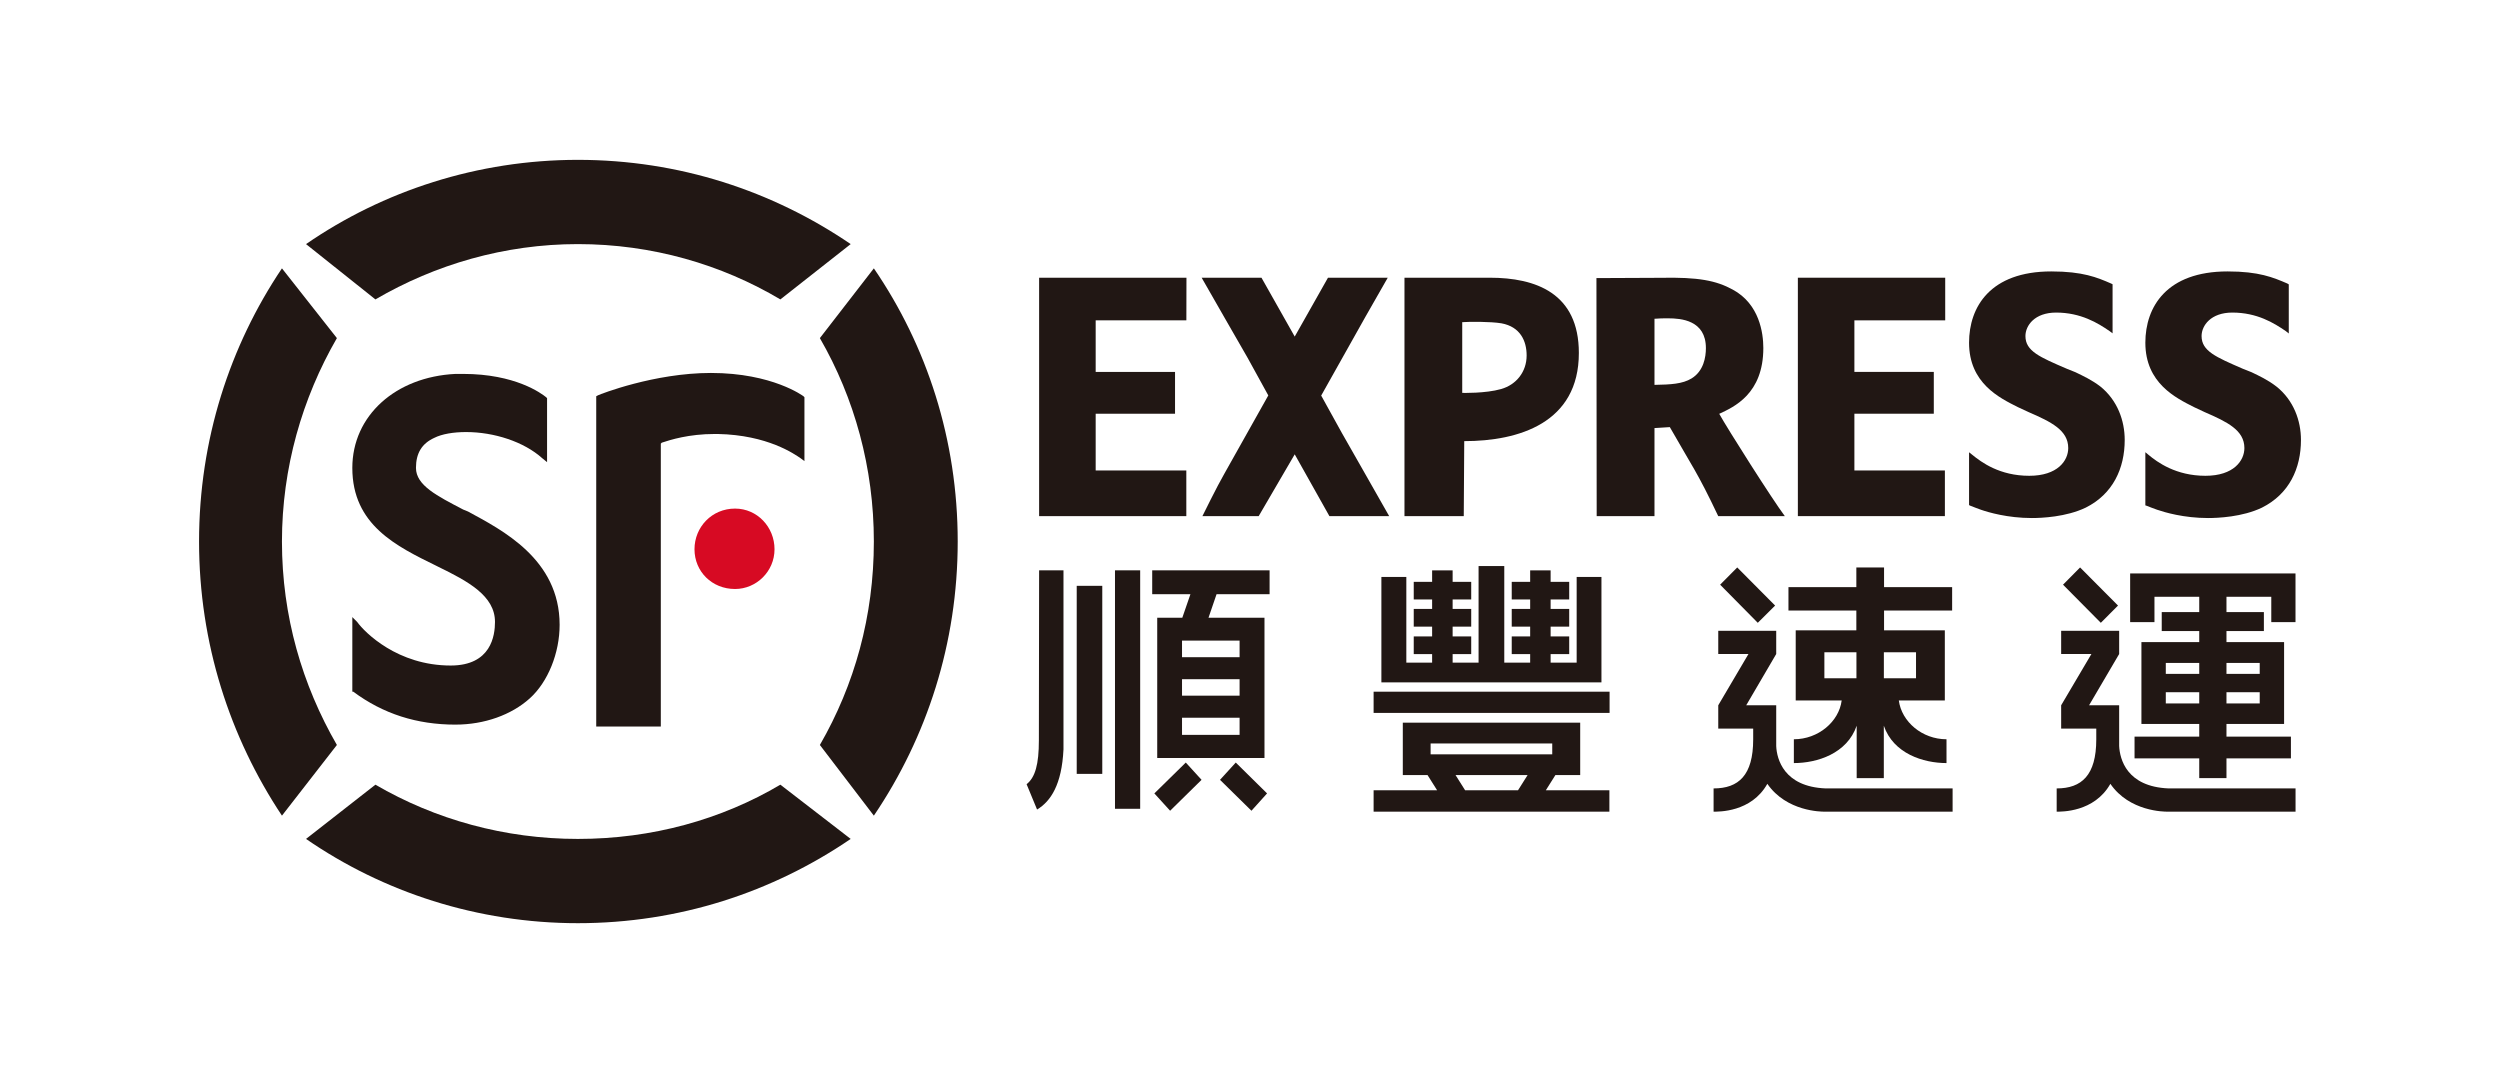
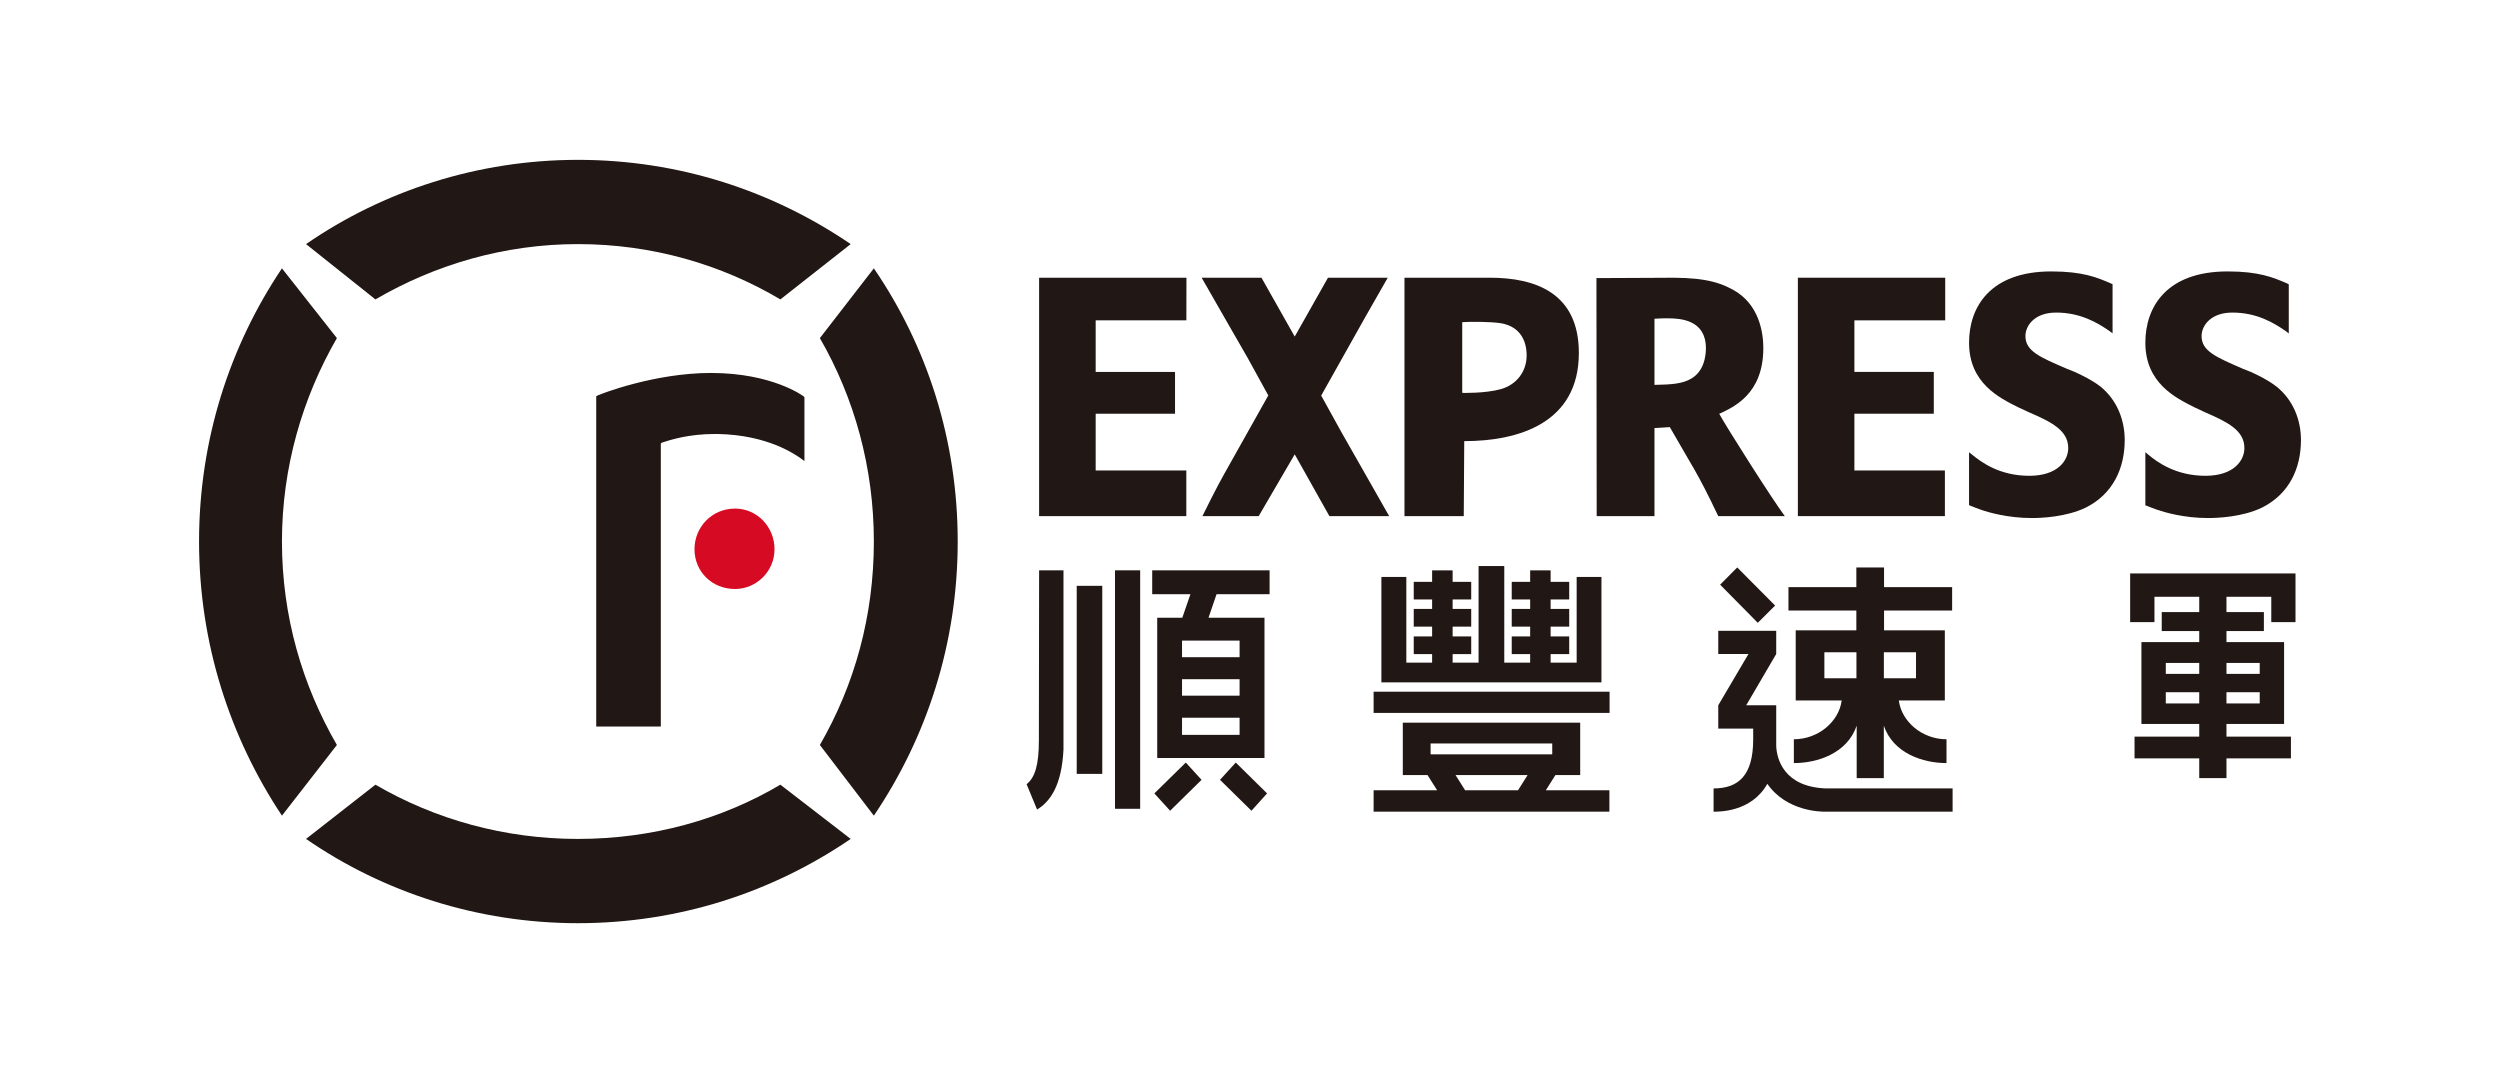
<svg xmlns="http://www.w3.org/2000/svg" width="214" height="93" viewBox="0 0 214 93" fill="none">
  <path d="M62.921 50.418C60.938 50.418 59.449 48.922 59.449 47.016C59.449 45.113 60.938 43.535 62.921 43.535C64.819 43.535 66.299 45.113 66.299 47.016C66.299 48.922 64.737 50.418 62.921 50.418Z" fill="#D70A23" />
  <path d="M49.467 20.895C55.822 20.895 61.76 22.638 66.799 25.63L72.819 20.895C66.136 16.342 58.133 13.683 49.467 13.683C40.886 13.683 32.801 16.342 26.196 20.895L32.135 25.63C37.255 22.638 43.201 20.895 49.467 20.895Z" fill="#211714" />
  <path d="M32.135 67.169L26.196 71.812C32.801 76.37 40.886 79.025 49.467 79.025C58.133 79.025 66.136 76.37 72.819 71.812L66.799 67.169C61.76 70.152 55.822 71.812 49.467 71.812C43.201 71.812 37.255 70.152 32.135 67.169Z" fill="#211714" />
  <path d="M24.135 46.354C24.135 40.054 25.869 34.083 28.838 28.942L24.135 22.971C19.677 29.604 17.039 37.646 17.039 46.354C17.039 55.062 19.677 63.109 24.135 69.82L28.838 63.77C25.869 58.629 24.135 52.74 24.135 46.354Z" fill="#211714" />
  <path d="M70.181 63.77L74.802 69.82C79.342 63.109 81.98 55.062 81.98 46.354C81.98 37.646 79.342 29.604 74.802 22.971L70.181 28.942C73.15 34.083 74.802 40.054 74.802 46.354C74.802 52.74 73.15 58.629 70.181 63.77Z" fill="#211714" />
-   <path d="M38.989 62.028C35.688 62.028 32.801 61.111 30.241 59.209H30.159V59.044V53.402V52.822L30.572 53.237C31.231 54.15 34.04 56.969 38.58 56.969C42.044 56.969 42.371 54.4 42.371 53.237C42.371 50.998 40.06 49.757 37.504 48.511L37.341 48.429C33.959 46.769 30.159 44.948 30.159 40.054C30.159 35.574 33.869 32.258 38.989 32.007H39.647C44.105 32.007 46.334 33.668 46.747 34L46.829 34.083V34.247V39.059V39.561L46.416 39.224C44.845 37.81 42.289 36.984 39.897 36.984C38.825 36.984 37.831 37.148 37.173 37.481C36.097 37.974 35.607 38.809 35.607 40.054C35.607 41.546 37.422 42.454 39.647 43.617L40.06 43.785C42.948 45.359 47.904 47.845 47.904 53.484C47.904 55.888 46.911 58.382 45.34 59.788C43.778 61.193 41.467 62.027 38.989 62.027" fill="#211714" />
  <path d="M56.566 62.192H56.317H51.287H51.037V61.946V34.083V33.919L51.201 33.832C51.368 33.75 55.99 31.925 60.856 31.925C66.136 31.925 68.778 33.919 68.778 33.919L68.86 34.001V34.165V39.06V39.471L68.529 39.224C68.034 38.891 65.723 37.231 61.433 37.149H61.184C58.959 37.149 57.392 37.646 56.648 37.893L56.566 37.975V38.065V61.946V62.192V62.192Z" fill="#211714" />
  <path d="M129.944 67.645H125.413L124.595 66.347H130.762L129.944 67.645ZM122.46 63.643H132.872V64.572H122.46V63.643ZM132.324 67.645L133.142 66.347H135.265V61.859H120.08V66.347H122.198L123.016 67.645H117.581V69.478H137.764V67.645H132.324Z" fill="#211714" />
  <path d="M117.581 61.025H137.78V59.209H117.581V61.025Z" fill="#211714" />
  <path d="M134.962 49.387V56.722H132.733V55.991H134.324V54.478H132.733V53.64H134.324V52.124H132.733V51.314H134.324V49.806H132.733V48.824H130.982V49.806H129.404V51.314H130.982V52.124H129.404V53.64H130.982V54.478H129.404V55.991H130.982V56.722H128.766V48.454H126.566V56.722H124.345V55.991H125.936V54.478H124.345V53.64H125.936V52.124H124.345V51.314H125.936V49.806H124.345V48.824H122.59V49.806H121.016V51.314H122.59V52.124H121.016V53.64H122.59V54.478H121.016V55.991H122.59V56.722H120.382V49.387H118.247V58.411H137.084V49.387H134.962Z" fill="#211714" />
  <path d="M95.443 69.232H97.599V48.82H95.443V69.232Z" fill="#211714" />
  <path d="M92.167 66.244H94.355V50.147H92.167V66.244Z" fill="#211714" />
  <path d="M91.034 48.82H88.948C88.948 48.82 88.932 60.039 88.928 63.363C88.928 65.439 88.613 66.544 87.877 67.128L88.773 69.297C89.95 68.587 90.887 67.165 91.034 64.152V64.099V63.404V48.82Z" fill="#211714" />
  <path d="M108.461 67.916L107.124 69.4L104.433 66.754L105.782 65.274L108.461 67.916Z" fill="#211714" />
  <path d="M98.812 67.916L100.162 69.4L102.853 66.754L101.504 65.274L98.812 67.916Z" fill="#211714" />
  <path d="M106.109 56.258H101.181V54.836H106.109V56.258ZM106.109 59.55H101.181V58.14H106.109V59.55ZM106.109 62.907H101.181V61.436H106.109V62.907ZM108.677 50.862V48.82H98.629V50.862H101.901L101.205 52.88H99.058V64.884H108.24V52.88H103.447L104.138 50.862H108.677Z" fill="#211714" />
  <path d="M188.255 57.684H185.392V56.747H188.255V57.684ZM188.255 60.215H185.392V59.254H188.255V60.215ZM196.495 53.254V49.087H182.341V53.254H184.422V51.084H188.255V52.395H185.044V54.018H188.255V54.964H183.306V61.97H183.318H188.255V63.055H182.717V64.917H188.255V66.606H190.586V64.917H196.103V63.055H190.586V61.97H195.51H195.518V54.964H190.586V54.018H193.788V52.395H190.586V51.084H194.422V53.254H196.495H196.495ZM190.586 59.254H193.432V60.215H190.586V59.254ZM193.432 57.684H190.586V56.747H193.432V57.684Z" fill="#211714" />
-   <path d="M181.302 51.836L179.83 53.312L176.595 50.049L178.055 48.573L181.302 51.836Z" fill="#211714" />
-   <path d="M185.633 67.489C182.034 67.341 181.457 64.97 181.4 63.861V60.372H178.824L181.4 55.983V53.998H176.435V55.983H179.024L176.435 60.372V62.369H179.441V63.298C179.441 66.363 178.186 67.489 176.051 67.489V69.478C176.435 69.478 179.265 69.544 180.648 67.095C182.279 69.478 185.281 69.478 185.51 69.478H196.499V67.489H185.633Z" fill="#211714" />
  <path d="M151.95 51.836L150.466 53.312L147.243 50.049L148.707 48.573L151.95 51.836H151.95Z" fill="#211714" />
  <path d="M156.273 67.489C152.69 67.341 152.093 64.97 152.044 63.861V60.372H149.476L152.044 55.983V53.998H147.083V55.983H149.668L147.083 60.372V62.369H150.073V63.298C150.073 66.363 148.826 67.489 146.683 67.489V69.478C147.092 69.478 149.913 69.544 151.284 67.095C152.932 69.478 155.925 69.478 156.158 69.478H167.143V67.489H156.273Z" fill="#211714" />
  <path d="M164.011 58.062H161.259V55.835H164.011V58.062ZM158.911 58.062H156.167V55.835H158.911V58.062ZM167.103 50.258H161.275V48.577H158.903V50.258H153.092V52.259H158.903V53.956H153.713V59.961H157.648C157.415 61.777 155.644 63.281 153.554 63.281V65.319C155.554 65.319 158.11 64.506 158.932 62.122V66.606H161.255V62.122C162.073 64.506 164.629 65.319 166.621 65.319V63.281C164.535 63.281 162.776 61.777 162.539 59.961H166.477V53.956H161.275V52.259H167.103V50.258Z" fill="#211714" />
  <path d="M88.948 23.772H101.561L101.553 27.422H93.79V31.835H100.583V35.414H93.79V40.272H101.549V44.18H88.948V23.772H88.948Z" fill="#211714" />
  <path d="M153.897 23.772H166.51V27.422H158.736V31.835H165.533V35.414H158.736V40.272H166.482V44.18H153.897V23.772Z" fill="#211714" />
  <path d="M127.523 23.772C131.666 23.772 135.15 25.354 135.15 30.216L127.523 23.772ZM125.167 33.631C125.167 33.631 127.151 33.688 128.496 33.302C129.797 32.932 130.68 31.827 130.68 30.425C130.68 29.18 130.132 27.972 128.525 27.676C127.588 27.52 125.764 27.532 125.167 27.578V33.631H125.167ZM120.223 44.18V23.772H127.523C131.457 23.772 135.15 25.087 135.15 30.216C135.15 36.203 130.009 37.761 125.339 37.761L125.298 44.18H120.223H120.223Z" fill="#211714" />
  <path d="M141.624 32.945C143.019 32.92 144.025 32.867 144.798 32.394C145.837 31.761 146.025 30.565 146.025 29.797C146.025 27.401 143.882 27.249 142.798 27.249C142.405 27.249 142.025 27.249 141.624 27.286V32.944V32.945ZM136.676 44.18L136.655 23.805L142.131 23.78C145.391 23.715 146.9 24.011 148.331 24.795C150.613 26.032 150.941 28.519 150.941 29.788C150.941 33.73 148.417 34.839 147.166 35.423C147.861 36.684 151.726 42.775 152.781 44.18H147.08C145.297 40.412 144.798 39.84 142.937 36.561L141.624 36.643V44.18H136.676V44.18Z" fill="#211714" />
  <path d="M179.802 33.093C179.053 32.517 178.313 32.18 177.654 31.86L176.935 31.572C174.591 30.565 173.377 30.052 173.377 28.765C173.377 27.865 174.17 26.756 176.002 26.756C178.113 26.756 179.577 27.648 180.591 28.35L180.836 28.535V24.331L180.701 24.265C179.511 23.748 178.288 23.234 175.589 23.234C170.375 23.234 168.551 26.263 168.551 29.337C168.551 32.809 171.172 34.067 172.735 34.852L173.655 35.279C175.569 36.109 177.041 36.824 177.041 38.353C177.041 39.438 176.125 40.728 173.704 40.728C171.172 40.728 169.614 39.577 168.808 38.916L168.551 38.714V43.235L168.645 43.284C168.952 43.395 169.25 43.531 169.565 43.633C170.191 43.851 171.847 44.344 173.925 44.344C174.759 44.344 176.861 44.258 178.538 43.453C180.869 42.286 181.875 40.095 181.875 37.658C181.875 36.019 181.262 34.276 179.802 33.093" fill="#211714" />
  <path d="M194.88 33.101C194.128 32.517 193.391 32.18 192.729 31.86L192.001 31.572C189.682 30.565 188.455 30.052 188.455 28.765C188.455 27.865 189.253 26.756 191.085 26.756C193.212 26.756 194.651 27.648 195.674 28.35L195.919 28.547V24.343L195.788 24.265C194.577 23.747 193.375 23.234 190.68 23.234C185.466 23.234 183.642 26.263 183.642 29.337C183.642 32.809 186.267 34.067 187.813 34.852L188.725 35.279C190.647 36.113 192.12 36.824 192.12 38.353C192.12 39.429 191.208 40.728 188.786 40.728C186.267 40.728 184.676 39.577 183.891 38.916L183.642 38.71V43.26L183.723 43.284C184.018 43.395 184.341 43.531 184.648 43.633C185.282 43.851 186.926 44.344 189.007 44.344C189.842 44.344 191.952 44.258 193.625 43.453C195.96 42.282 196.962 40.095 196.962 37.658C196.962 36.019 196.344 34.276 194.88 33.101" fill="#211714" />
  <path d="M104.796 40.564L108.566 33.849L106.796 30.631C105.581 28.506 104.203 26.135 102.861 23.772H107.982L110.828 28.811L113.675 23.772H118.791C118.157 24.874 117.462 26.106 116.86 27.154L113.094 33.861L114.869 37.071C116.079 39.22 117.584 41.813 118.913 44.18H113.797L110.828 38.891L107.744 44.18H102.927C102.927 44.18 104.19 41.608 104.796 40.564Z" fill="#211714" />
</svg>